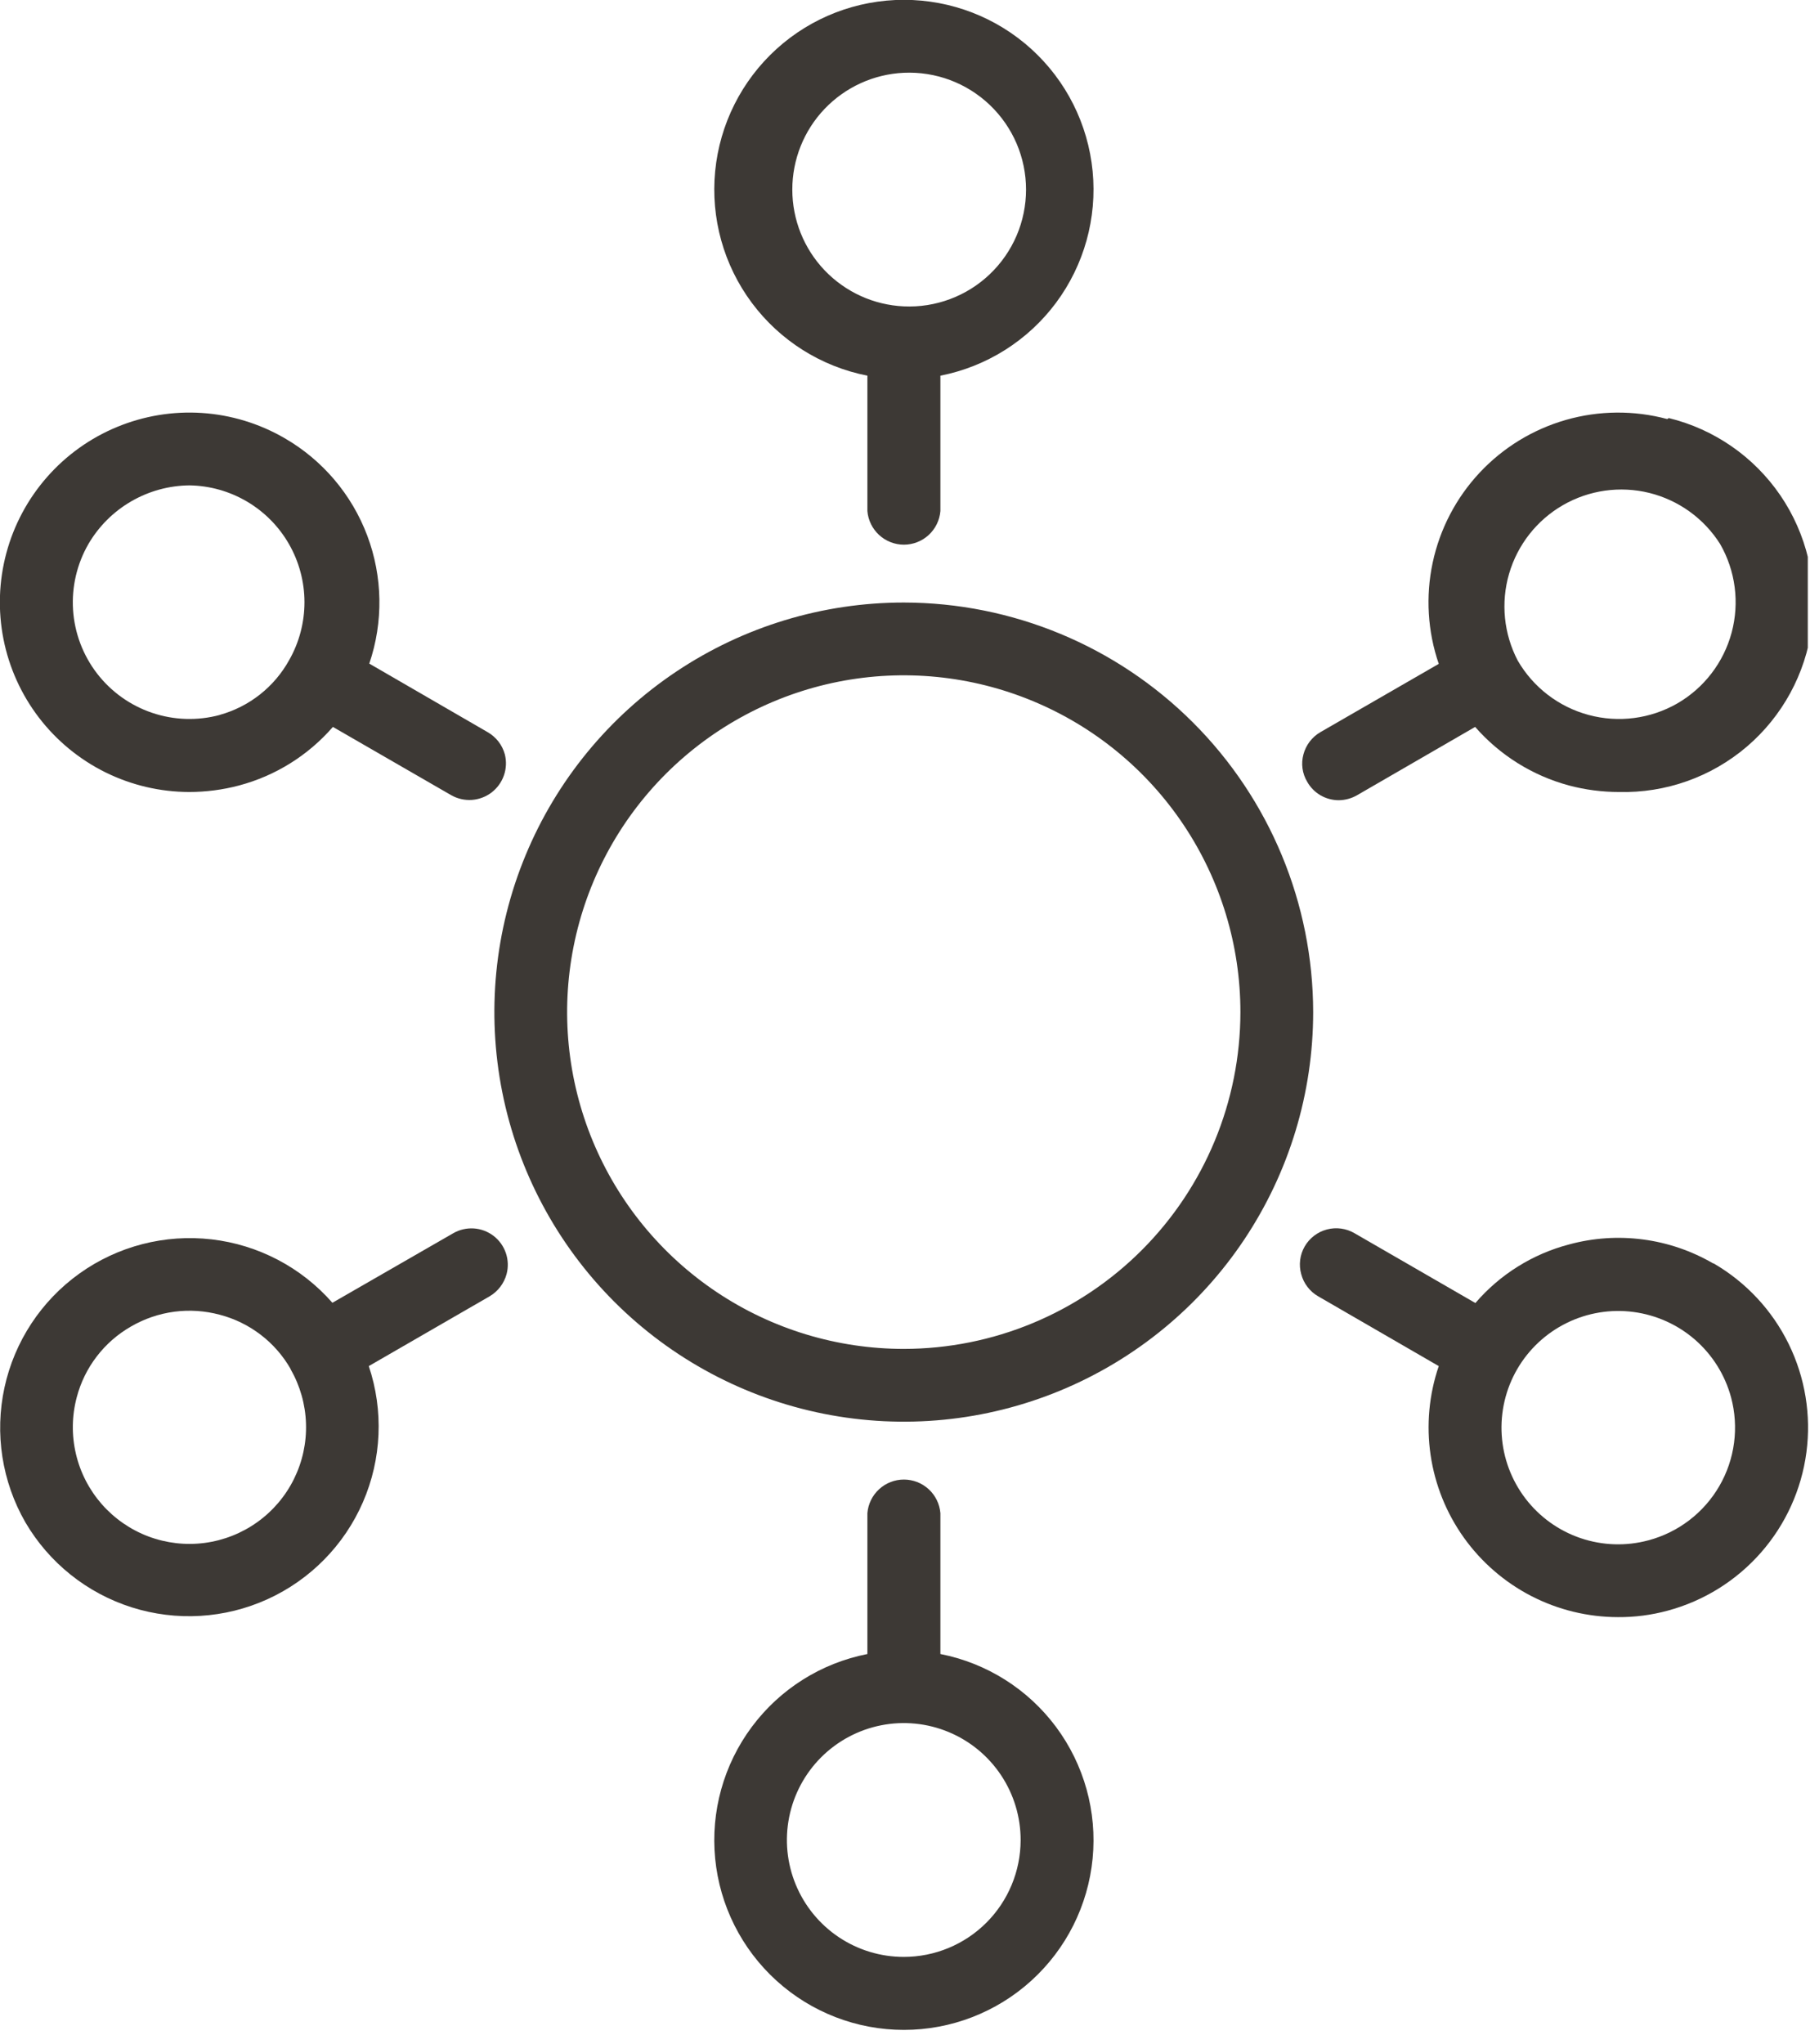
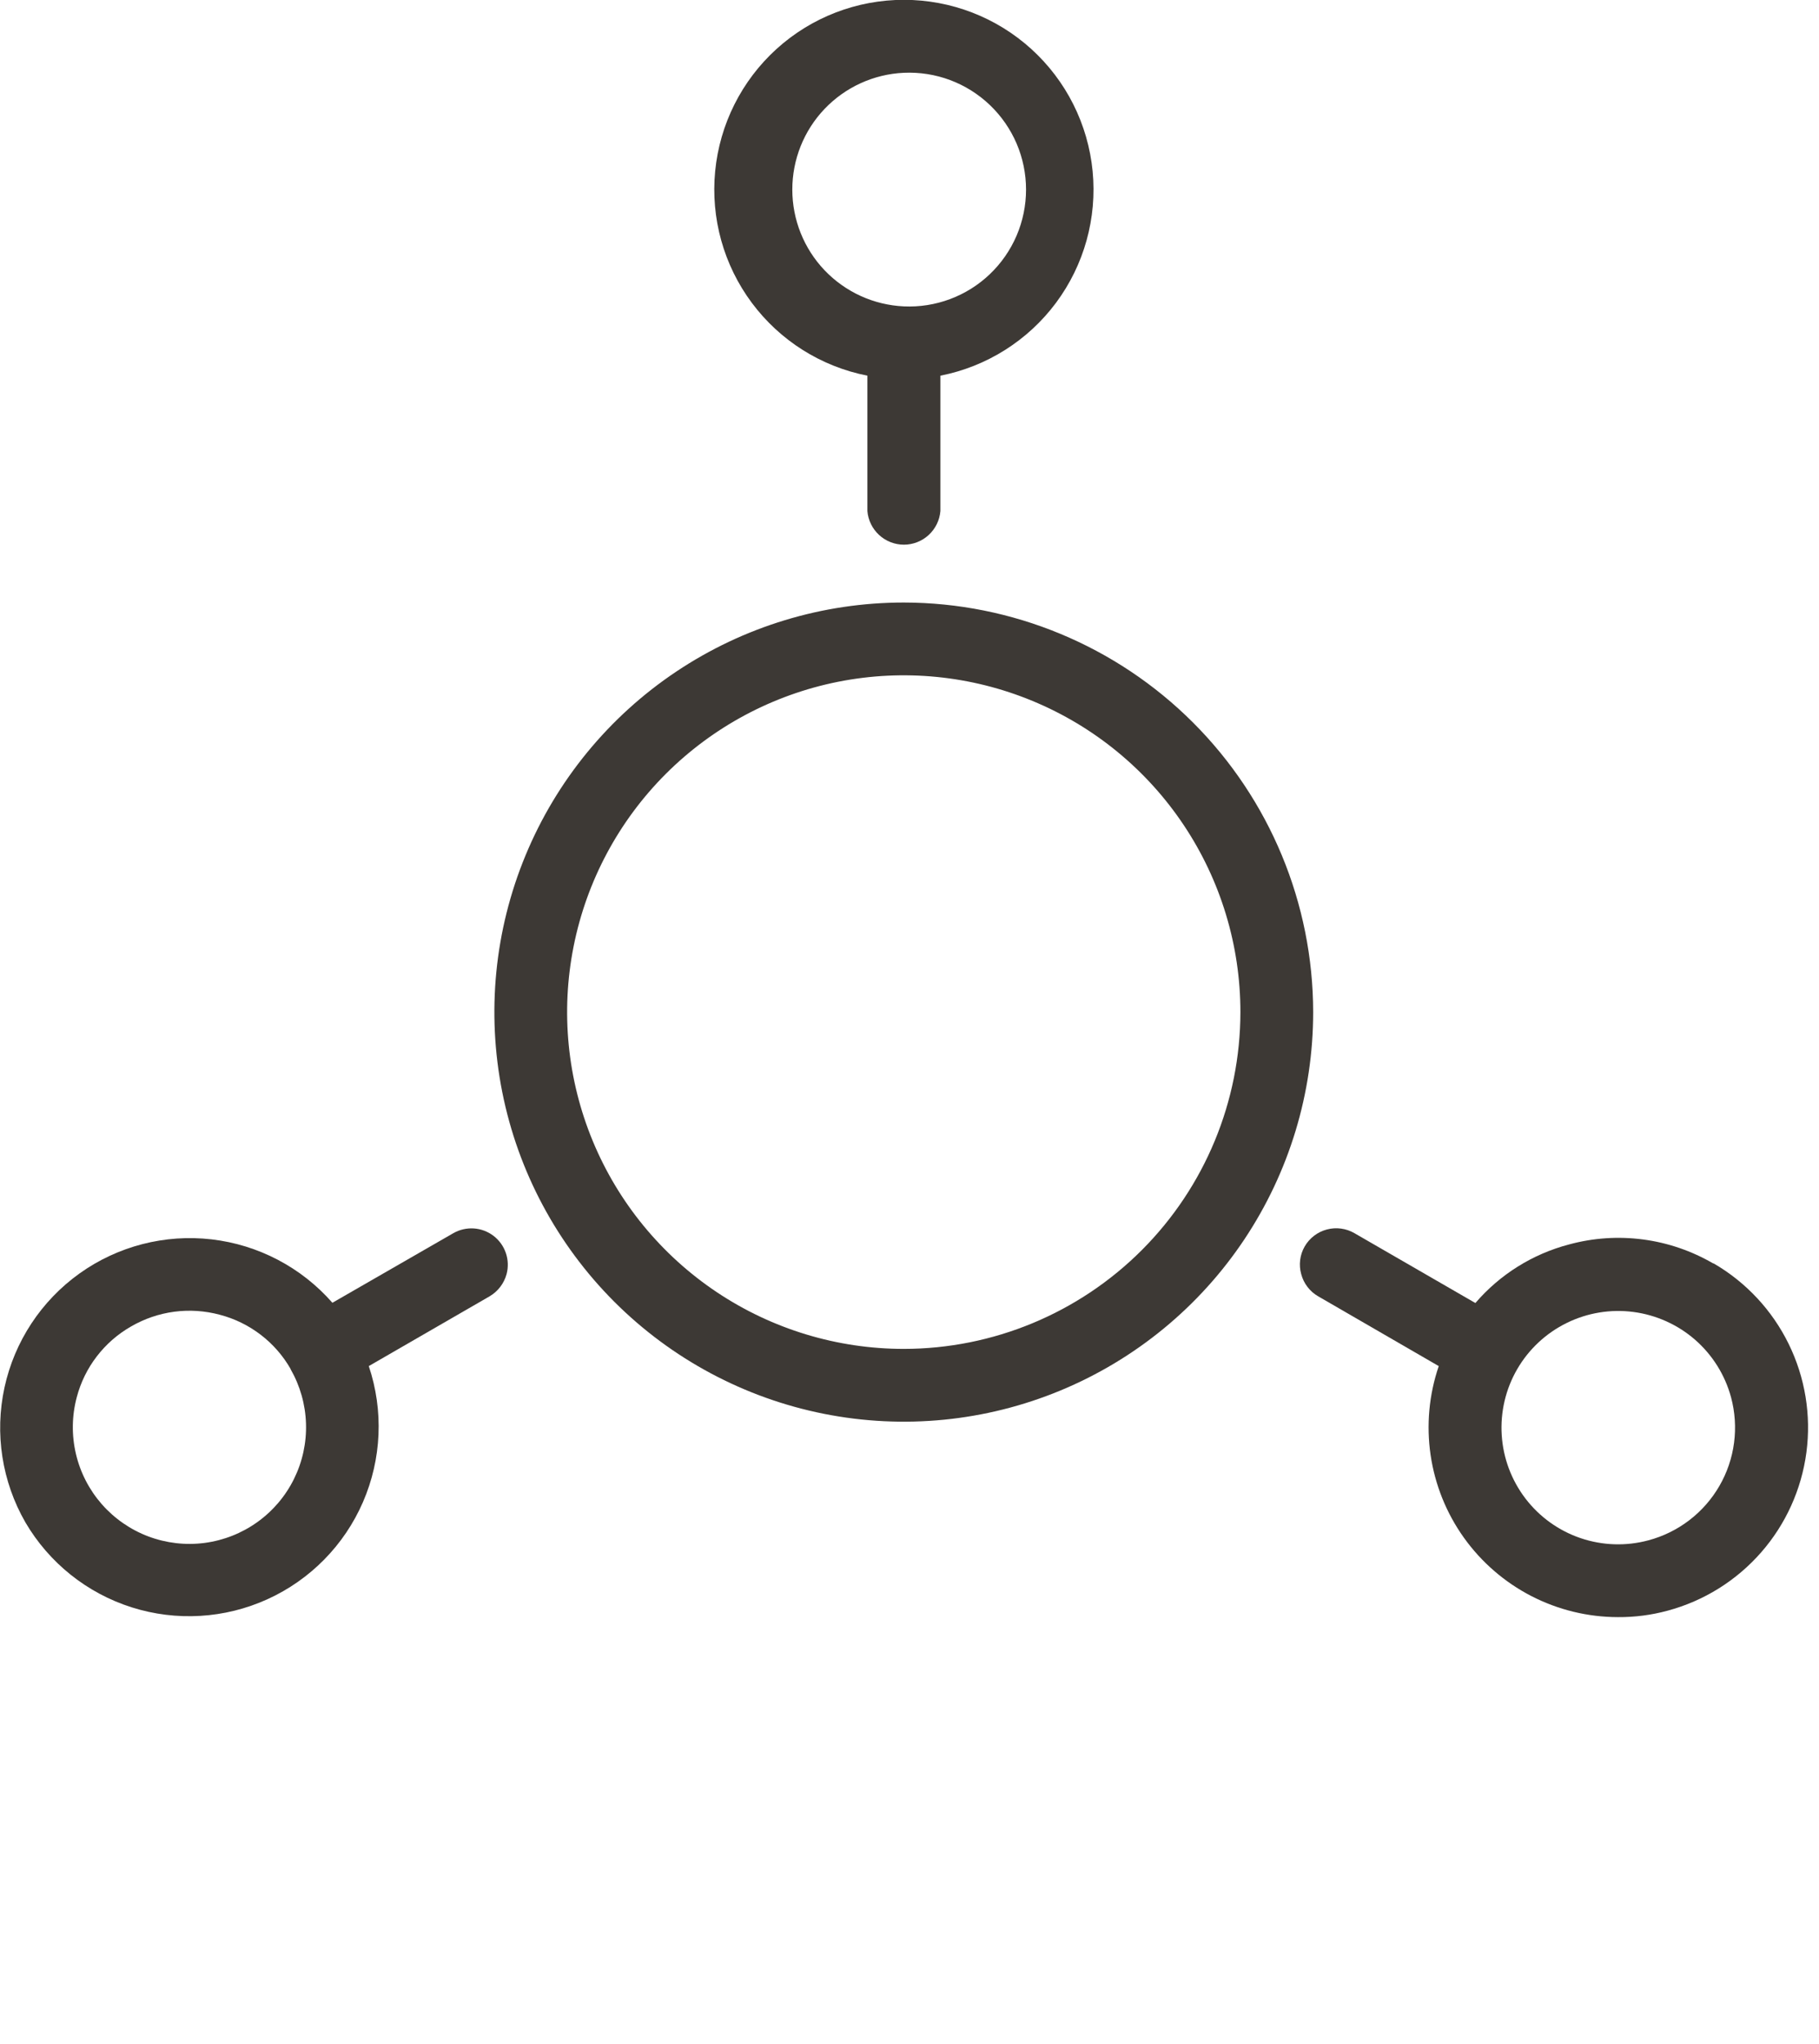
<svg xmlns="http://www.w3.org/2000/svg" width="73" height="82" viewBox="0 0 73 82" fill="none">
  <g clip-path="url(#clip0_113_538)">
    <path d="M36.27 24.17C33.02 24.17 29.844 25.134 27.142 26.939C24.44 28.744 22.334 31.31 21.091 34.312C19.847 37.315 19.522 40.618 20.156 43.806C20.79 46.993 22.355 49.92 24.652 52.218C26.95 54.515 29.878 56.08 33.065 56.714C36.252 57.348 39.555 57.023 42.558 55.779C45.56 54.536 48.126 52.43 49.931 49.728C51.736 47.026 52.7 43.849 52.7 40.6C52.695 36.244 50.962 32.068 47.882 28.988C44.802 25.908 40.626 24.175 36.27 24.17ZM36.27 54.11C33.598 54.11 30.986 53.318 28.764 51.833C26.543 50.349 24.811 48.239 23.788 45.77C22.766 43.301 22.498 40.585 23.02 37.964C23.541 35.343 24.828 32.937 26.717 31.047C28.607 29.158 31.014 27.871 33.634 27.349C36.255 26.828 38.972 27.096 41.44 28.119C43.909 29.141 46.019 30.872 47.503 33.094C48.988 35.316 49.78 37.928 49.78 40.6C49.777 44.182 48.353 47.617 45.82 50.15C43.287 52.683 39.852 54.108 36.27 54.11Z" fill="#3D3935" />
    <path d="M34.81 15.07V20.5C34.84 20.867 35.008 21.21 35.279 21.46C35.551 21.71 35.906 21.849 36.275 21.849C36.644 21.849 36.999 21.71 37.271 21.46C37.542 21.21 37.71 20.867 37.74 20.5V15.07C39.596 14.706 41.249 13.664 42.379 12.148C43.508 10.631 44.032 8.749 43.849 6.867C43.666 4.985 42.79 3.238 41.389 1.967C39.989 0.696 38.166 -0.007 36.275 -0.007C34.384 -0.007 32.561 0.696 31.161 1.967C29.761 3.238 28.884 4.985 28.701 6.867C28.518 8.749 29.042 10.631 30.172 12.148C31.301 13.664 32.955 14.706 34.81 15.07ZM36.27 2.92C36.904 2.891 37.536 2.99 38.13 3.212C38.724 3.435 39.267 3.775 39.725 4.213C40.184 4.651 40.549 5.177 40.799 5.76C41.048 6.343 41.177 6.971 41.177 7.605C41.177 8.239 41.048 8.867 40.799 9.45C40.549 10.033 40.184 10.559 39.725 10.997C39.267 11.435 38.724 11.775 38.13 11.997C37.536 12.22 36.904 12.319 36.27 12.29C35.065 12.234 33.928 11.717 33.094 10.844C32.261 9.972 31.797 8.811 31.797 7.605C31.797 6.398 32.261 5.239 33.094 4.366C33.928 3.494 35.065 2.975 36.27 2.92Z" fill="#3D3935" />
-     <path d="M37.74 66.35V60.7C37.71 60.332 37.542 59.989 37.271 59.74C36.999 59.49 36.644 59.351 36.275 59.351C35.906 59.351 35.551 59.49 35.279 59.74C35.008 59.989 34.84 60.332 34.81 60.7V66.35C32.955 66.714 31.301 67.756 30.172 69.272C29.042 70.789 28.518 72.672 28.701 74.554C28.884 76.436 29.761 78.182 31.161 79.453C32.561 80.724 34.384 81.428 36.275 81.428C38.166 81.428 39.989 80.724 41.389 79.453C42.79 78.182 43.666 76.436 43.849 74.554C44.032 72.672 43.508 70.789 42.379 69.272C41.249 67.756 39.596 66.714 37.74 66.35ZM36.27 78.5C35.342 78.5 34.435 78.225 33.663 77.709C32.892 77.193 32.291 76.46 31.936 75.602C31.581 74.745 31.489 73.802 31.671 72.891C31.853 71.981 32.3 71.146 32.957 70.49C33.614 69.835 34.451 69.389 35.361 69.209C36.272 69.029 37.215 69.123 38.072 69.48C38.929 69.836 39.66 70.439 40.175 71.212C40.689 71.984 40.962 72.892 40.96 73.82C40.957 75.062 40.462 76.252 39.583 77.13C38.703 78.007 37.512 78.5 36.27 78.5Z" fill="#3D3935" />
-     <path d="M11.41 17.57C10.4 16.987 9.269 16.643 8.105 16.566C6.94 16.489 5.774 16.682 4.696 17.128C3.618 17.573 2.657 18.261 1.887 19.138C1.117 20.015 0.559 21.056 0.256 22.183C-0.047 23.309 -0.087 24.491 0.139 25.636C0.365 26.78 0.851 27.857 1.56 28.784C2.269 29.71 3.182 30.462 4.227 30.98C5.273 31.497 6.423 31.768 7.59 31.77C8.265 31.77 8.938 31.683 9.59 31.51C11.054 31.122 12.367 30.303 13.36 29.16L18.11 31.9C18.361 32.042 18.648 32.107 18.935 32.088C19.222 32.068 19.498 31.965 19.727 31.79C19.956 31.615 20.128 31.377 20.223 31.105C20.318 30.833 20.331 30.539 20.26 30.26C20.209 30.074 20.122 29.899 20.004 29.746C19.885 29.594 19.738 29.466 19.57 29.37L14.82 26.62C15.389 24.95 15.36 23.134 14.738 21.484C14.116 19.833 12.94 18.45 11.41 17.57ZM8.82 28.68C7.926 28.921 6.98 28.891 6.103 28.594C5.225 28.297 4.456 27.747 3.891 27.012C3.327 26.277 2.993 25.392 2.932 24.468C2.872 23.544 3.087 22.622 3.55 21.82C3.966 21.11 4.558 20.52 5.27 20.109C5.982 19.697 6.788 19.477 7.61 19.47C8.423 19.484 9.218 19.709 9.918 20.123C10.618 20.537 11.198 21.126 11.601 21.832C12.004 22.538 12.217 23.337 12.219 24.15C12.22 24.963 12.011 25.762 11.61 26.47C11.315 27.006 10.915 27.479 10.434 27.858C9.953 28.238 9.401 28.517 8.81 28.68H8.82Z" fill="#3D3935" />
    <path d="M68.75 50.68C67.885 50.177 66.929 49.85 65.936 49.72C64.944 49.589 63.936 49.657 62.97 49.92C61.507 50.303 60.195 51.123 59.21 52.27L54.36 49.47C54.194 49.373 54.011 49.31 53.82 49.284C53.63 49.258 53.436 49.27 53.25 49.32C53.064 49.369 52.89 49.454 52.737 49.571C52.584 49.688 52.456 49.834 52.36 50C52.264 50.166 52.202 50.35 52.178 50.541C52.154 50.731 52.168 50.925 52.22 51.11C52.269 51.296 52.354 51.471 52.471 51.623C52.587 51.776 52.733 51.904 52.9 52L57.74 54.8C57.349 55.945 57.237 57.166 57.412 58.363C57.587 59.56 58.045 60.698 58.748 61.682C59.451 62.666 60.379 63.469 61.454 64.024C62.529 64.578 63.721 64.868 64.93 64.87C65.606 64.875 66.278 64.787 66.93 64.61C68.381 64.219 69.684 63.407 70.674 62.277C71.665 61.147 72.298 59.748 72.495 58.259C72.692 56.769 72.443 55.254 71.78 53.905C71.117 52.556 70.07 51.434 68.77 50.68H68.75ZM60.89 54.92C61.355 54.12 62.047 53.476 62.877 53.069C63.707 52.661 64.639 52.508 65.556 52.629C66.473 52.75 67.334 53.139 68.031 53.747C68.727 54.356 69.228 55.157 69.47 56.05C69.63 56.645 69.671 57.266 69.591 57.876C69.511 58.487 69.311 59.076 69.002 59.609C68.694 60.142 68.283 60.61 67.793 60.984C67.304 61.358 66.746 61.632 66.15 61.79C65.255 62.03 64.309 61.999 63.431 61.701C62.554 61.403 61.785 60.851 61.221 60.115C60.658 59.379 60.326 58.493 60.267 57.568C60.208 56.643 60.425 55.721 60.89 54.92Z" fill="#3D3935" />
    <path d="M18.19 49.47L13.34 52.26C12.096 50.84 10.367 49.933 8.491 49.716C6.616 49.499 4.726 49.987 3.19 51.085C1.654 52.184 0.581 53.814 0.18 55.659C-0.221 57.505 0.078 59.434 1.02 61.07C1.972 62.695 3.492 63.909 5.287 64.478C7.082 65.046 9.024 64.93 10.738 64.15C12.452 63.37 13.816 61.983 14.566 60.256C15.316 58.529 15.4 56.585 14.8 54.8L19.65 52C19.984 51.803 20.228 51.484 20.33 51.11C20.404 50.832 20.394 50.537 20.301 50.264C20.208 49.991 20.036 49.752 19.807 49.576C19.578 49.401 19.302 49.297 19.015 49.278C18.727 49.26 18.44 49.326 18.19 49.47ZM11.66 54.92C12.043 55.587 12.256 56.337 12.28 57.106C12.305 57.875 12.139 58.637 11.798 59.327C11.458 60.016 10.953 60.611 10.327 61.058C9.702 61.506 8.976 61.792 8.214 61.893C7.452 61.993 6.676 61.904 5.957 61.634C5.237 61.363 4.595 60.919 4.087 60.342C3.58 59.764 3.222 59.071 3.047 58.322C2.871 57.574 2.882 56.794 3.08 56.05C3.236 55.456 3.509 54.898 3.884 54.411C4.258 53.923 4.726 53.515 5.26 53.21C5.793 52.901 6.382 52.7 6.993 52.619C7.604 52.539 8.225 52.58 8.82 52.74C9.414 52.895 9.971 53.167 10.459 53.54C10.946 53.912 11.355 54.378 11.66 54.91V54.92Z" fill="#3D3935" />
-     <path d="M66.91 16.81C65.577 16.453 64.171 16.464 62.844 16.844C61.517 17.224 60.318 17.957 59.376 18.966C58.434 19.975 57.784 21.221 57.496 22.571C57.208 23.921 57.292 25.325 57.74 26.631L52.99 29.37C52.824 29.466 52.678 29.595 52.561 29.748C52.445 29.9 52.359 30.075 52.31 30.26C52.259 30.444 52.246 30.637 52.272 30.826C52.298 31.015 52.362 31.197 52.46 31.36C52.587 31.586 52.771 31.773 52.994 31.903C53.218 32.033 53.471 32.101 53.73 32.1C53.986 32.097 54.238 32.029 54.46 31.901L59.2 29.16C60.197 30.299 61.508 31.117 62.97 31.51C63.623 31.683 64.295 31.77 64.97 31.77C66.847 31.818 68.675 31.17 70.103 29.952C71.531 28.733 72.459 27.029 72.707 25.169C72.955 23.308 72.506 21.421 71.448 19.87C70.388 18.32 68.794 17.216 66.97 16.77L66.91 16.81ZM60.91 26.5C60.349 25.427 60.224 24.179 60.562 23.017C60.901 21.854 61.675 20.868 62.724 20.263C63.773 19.659 65.015 19.483 66.19 19.773C67.365 20.064 68.383 20.797 69.03 21.82C69.65 22.897 69.816 24.176 69.494 25.376C69.171 26.576 68.386 27.599 67.31 28.22C66.232 28.837 64.954 29.003 63.755 28.68C62.556 28.358 61.533 27.574 60.91 26.5Z" fill="#3D3935" />
  </g>
  <defs>
    <clipPath id="clip0_113_538">
      <rect width="72.55" height="81.42" fill="white" />
    </clipPath>
  </defs>
</svg>